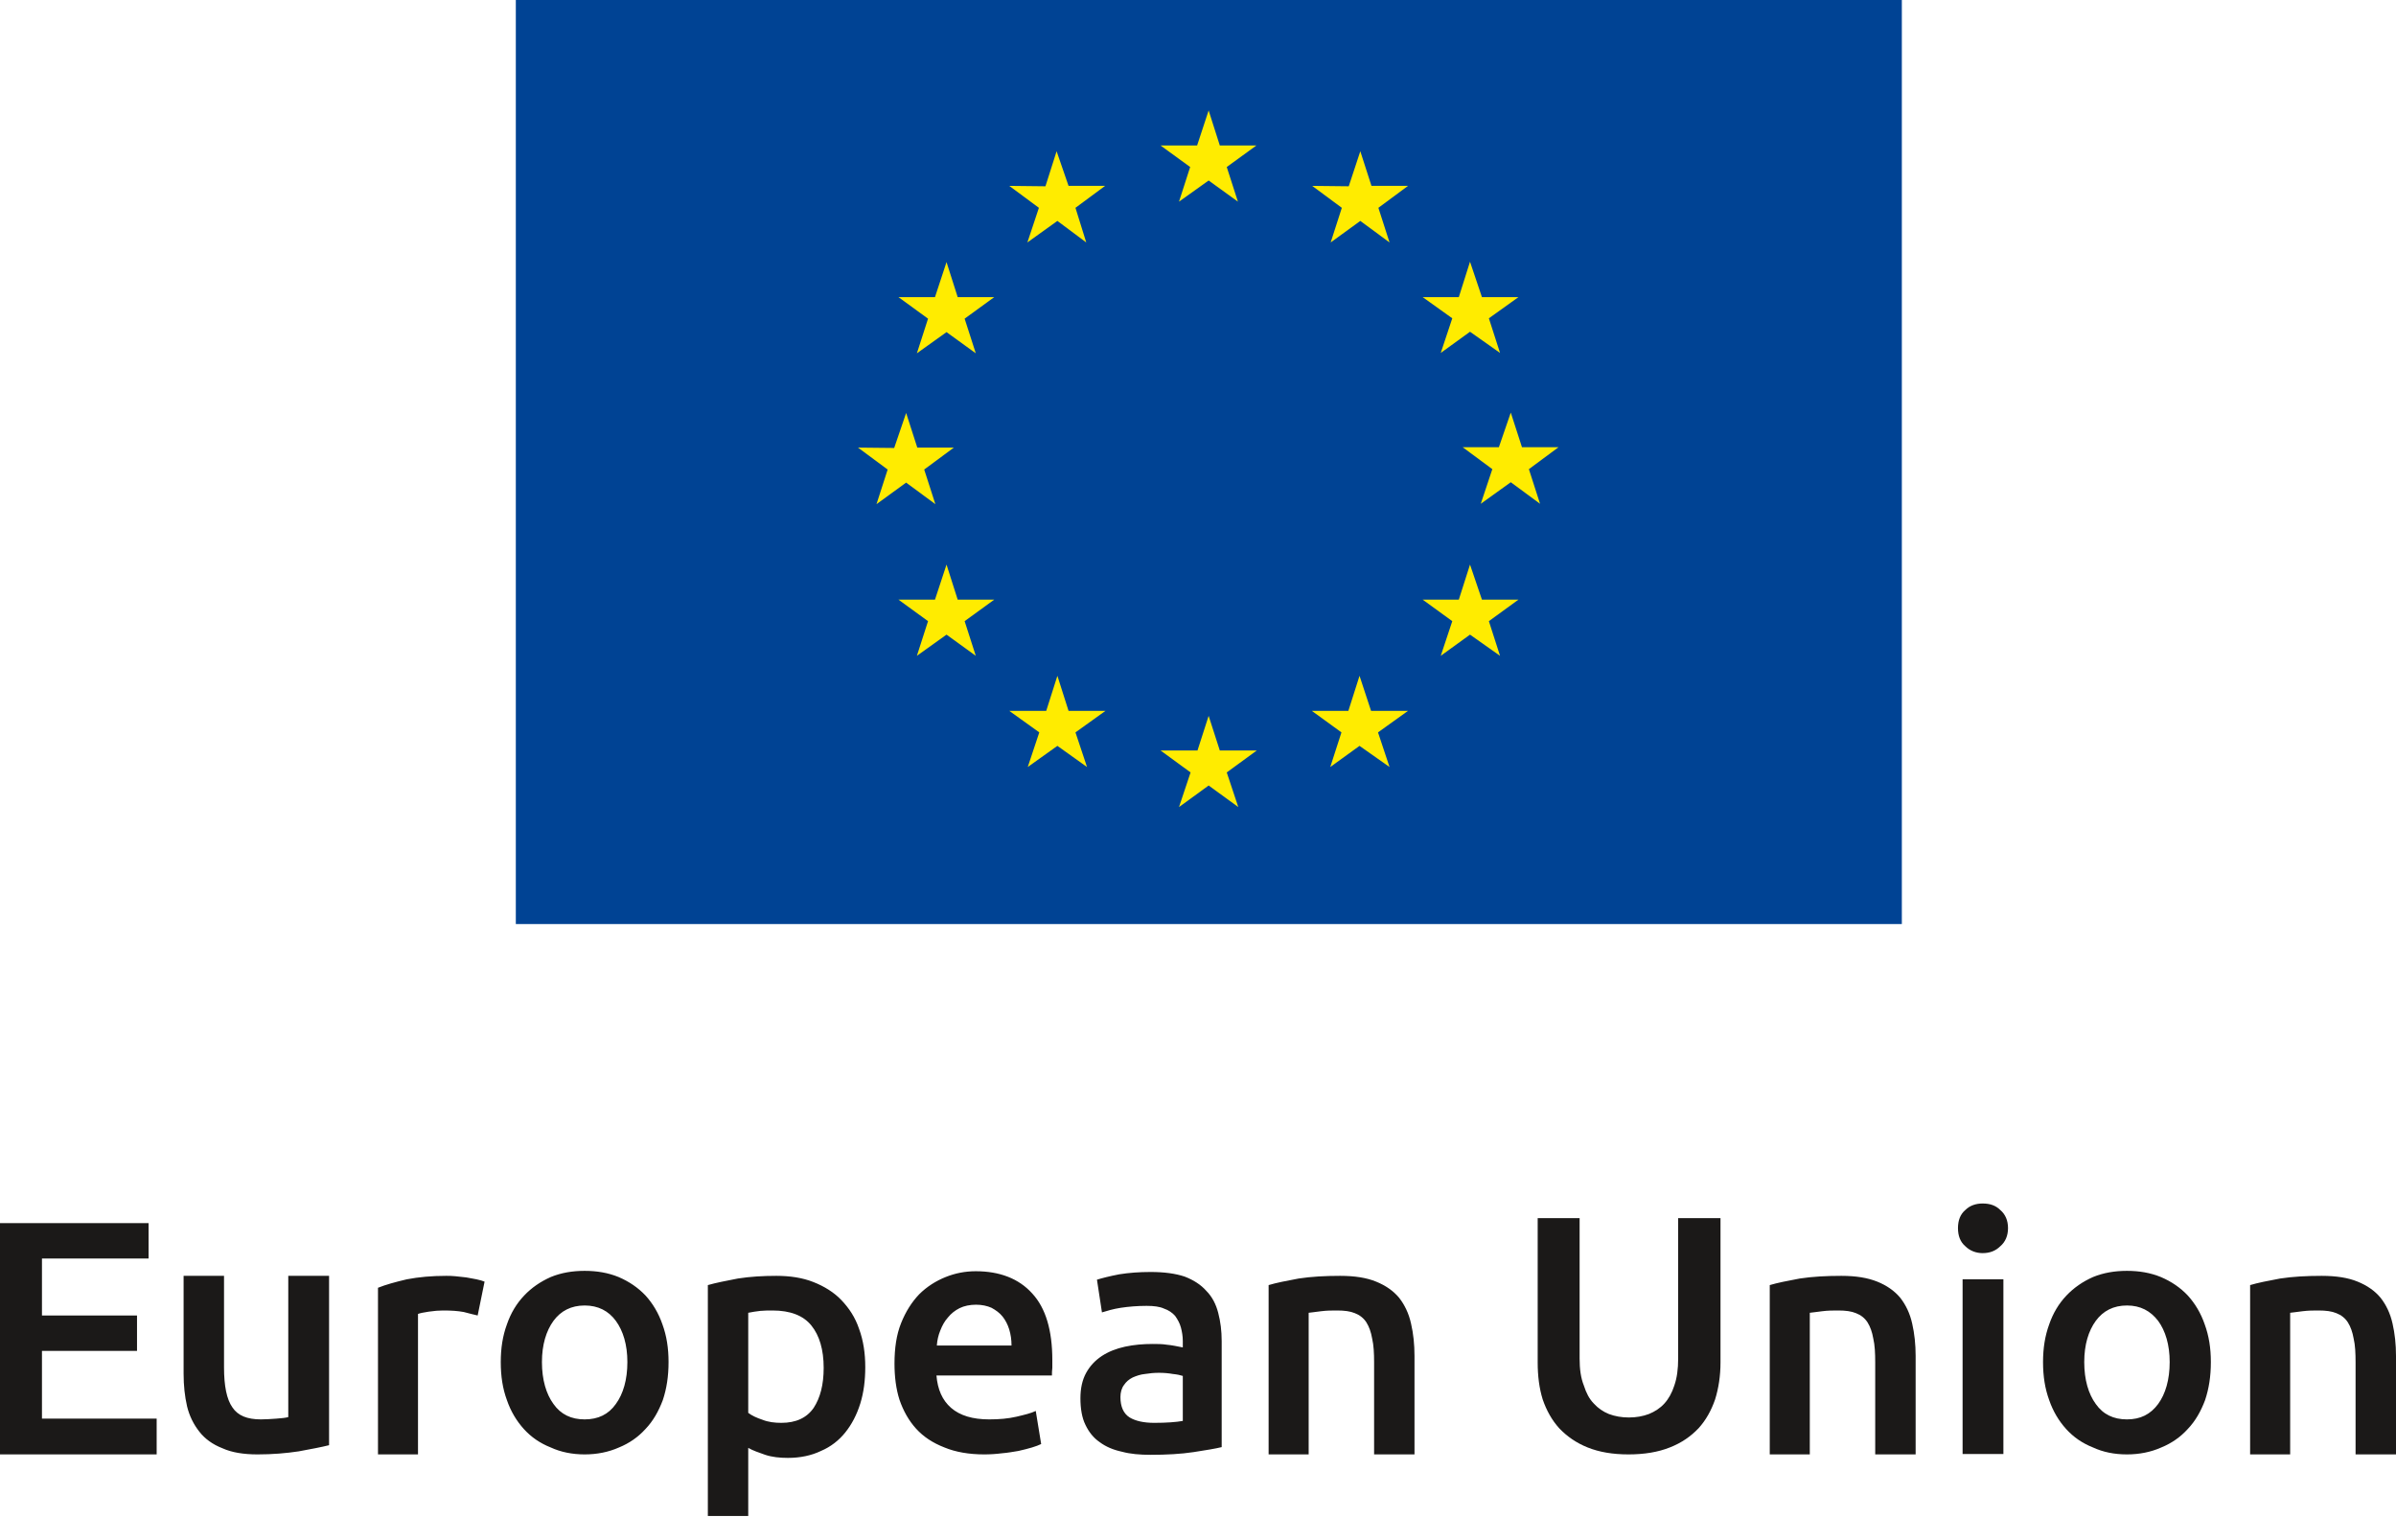
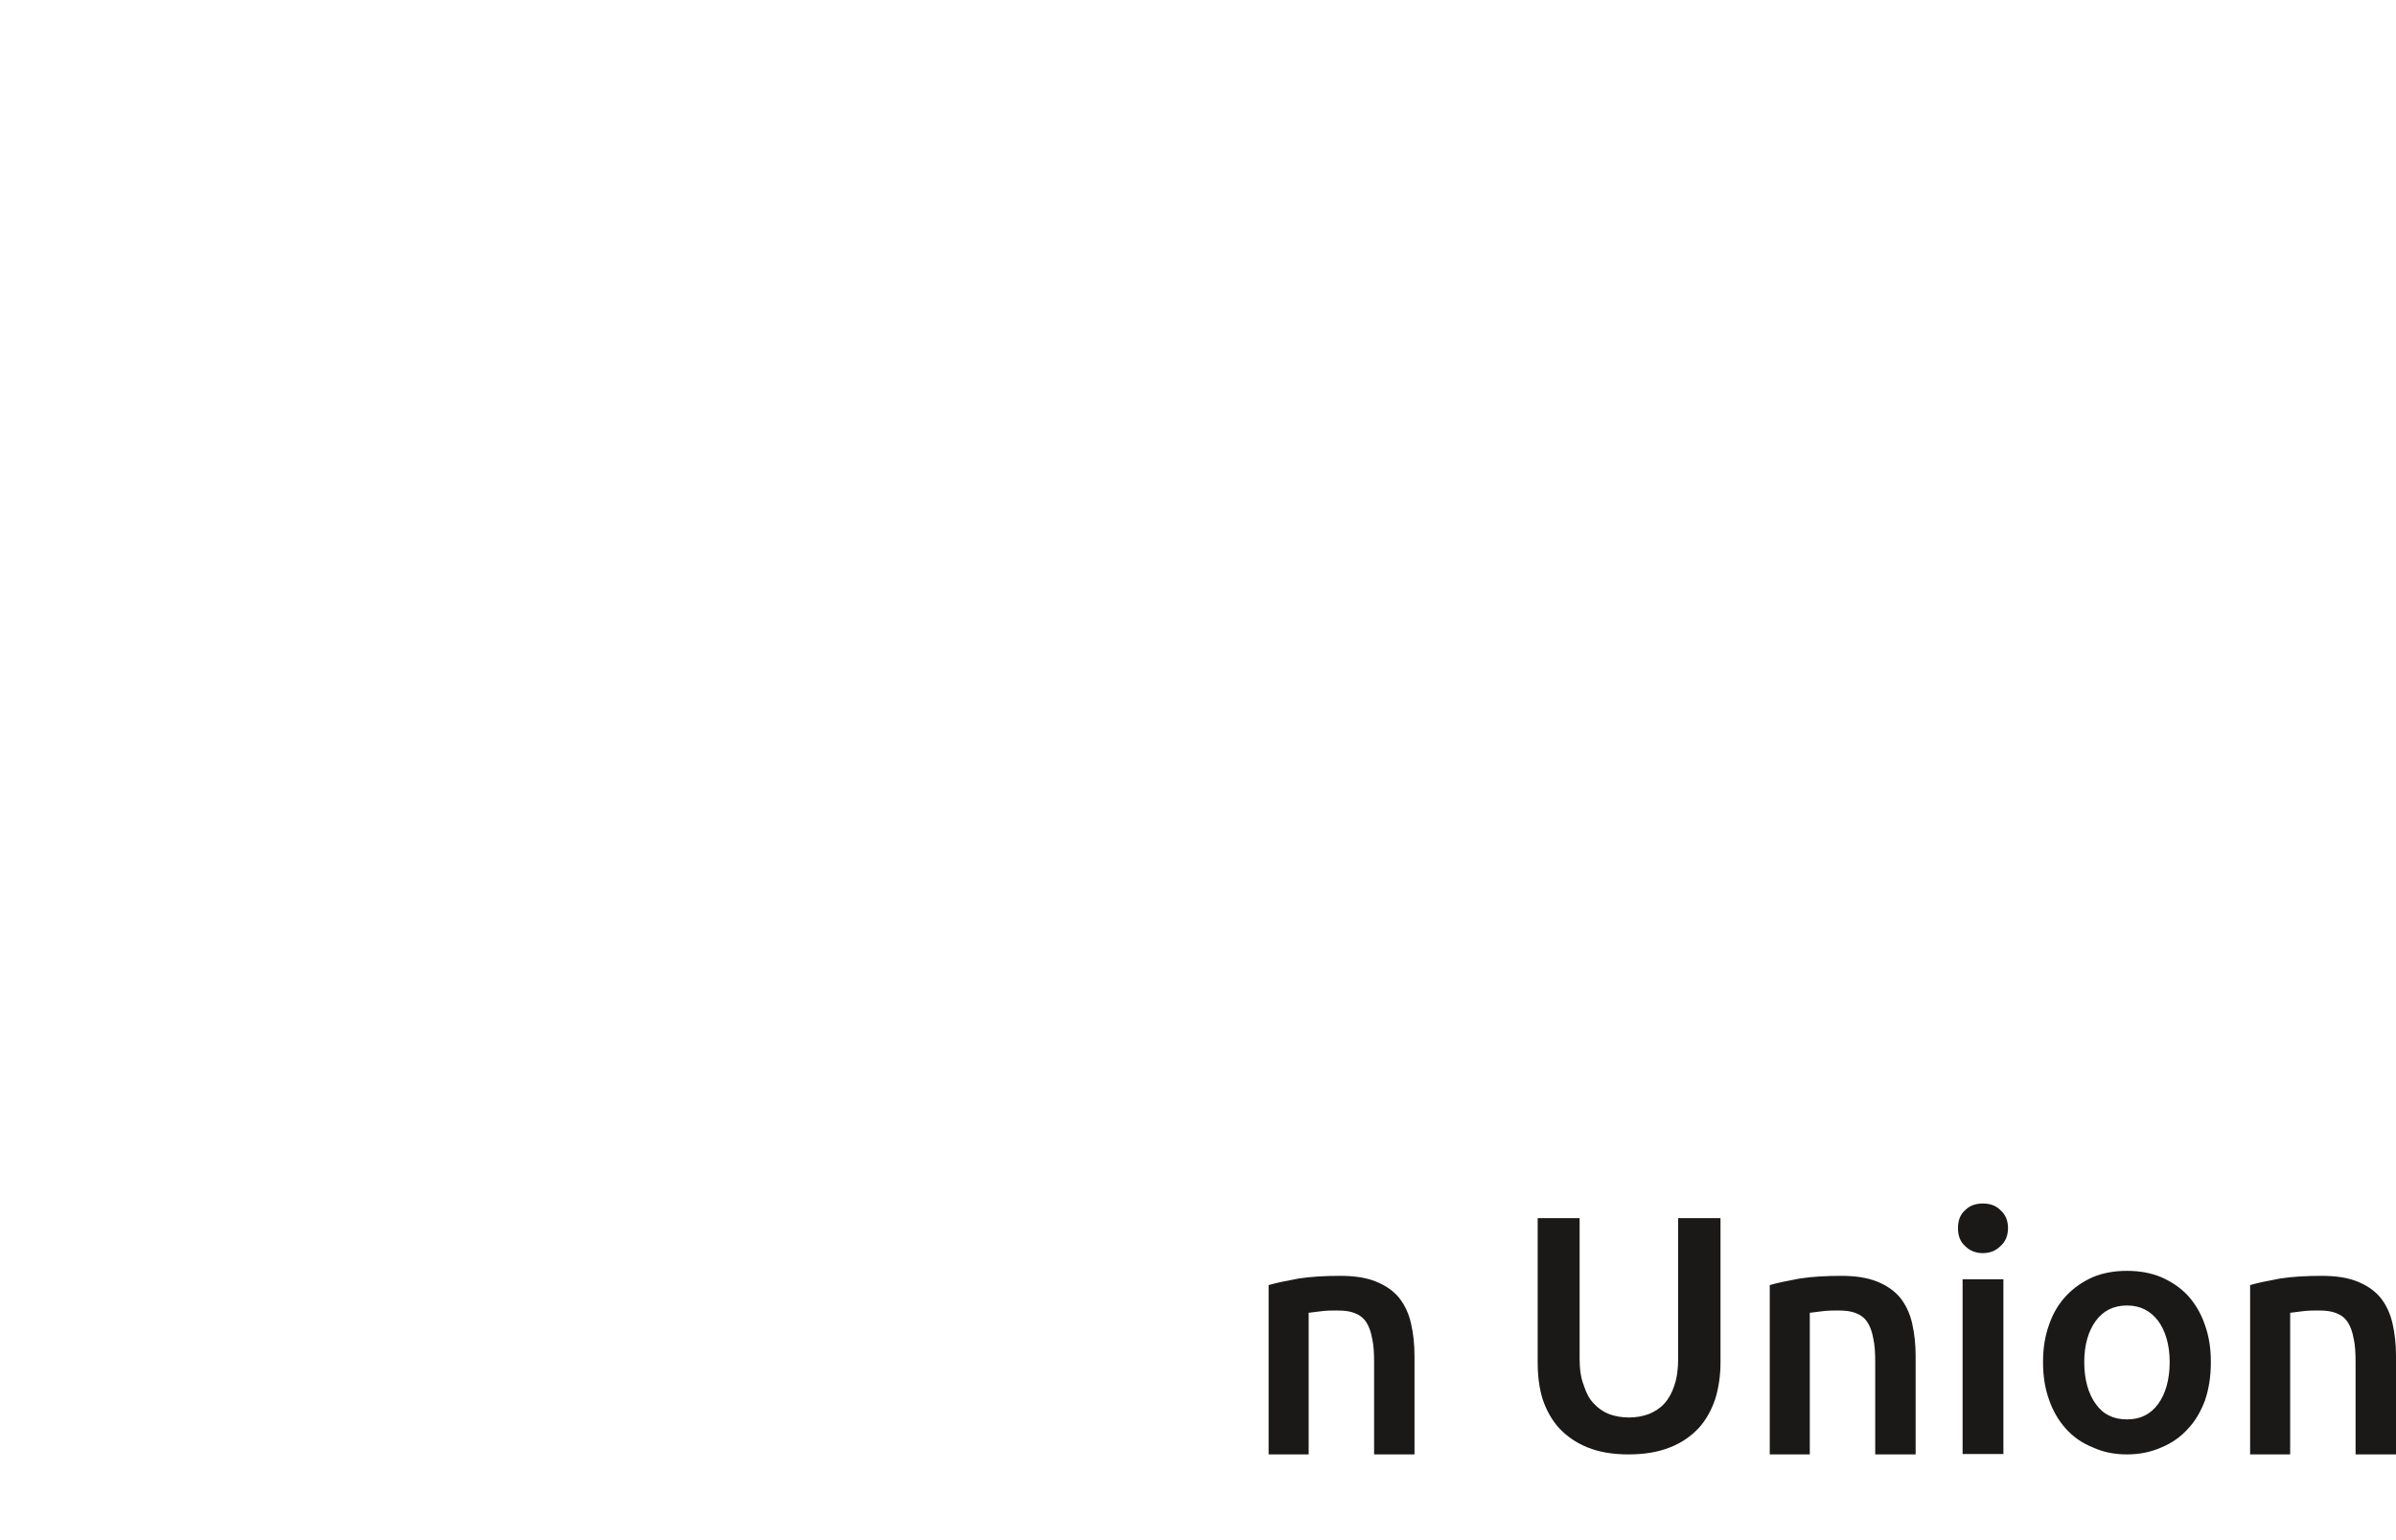
<svg xmlns="http://www.w3.org/2000/svg" width="70" height="45" viewBox="0 0 70 45" fill="none">
-   <path fill-rule="evenodd" clip-rule="evenodd" d="M55.563 26.999H15.07V0H55.563V26.999Z" fill="#004394" />
-   <path fill-rule="evenodd" clip-rule="evenodd" d="M34.445 5.892L35.311 5.274L36.166 5.892L35.84 4.88L36.706 4.251H35.637L35.311 3.227L34.974 4.251H33.906L34.771 4.88L34.445 5.892ZM30.015 7.084L30.892 6.455L31.735 7.084L31.42 6.072L32.286 5.431H31.218L30.869 4.419L30.543 5.443L29.486 5.431L30.352 6.072L30.015 7.084ZM27.653 7.658L27.316 8.681H26.248L27.113 9.311L26.787 10.323L27.653 9.704L28.508 10.323L28.182 9.311L29.048 8.681H27.979L27.653 7.658ZM26.473 14.101L27.327 14.731L27.001 13.719L27.867 13.078H26.799L26.473 12.066L26.124 13.089L25.067 13.078L25.933 13.719L25.607 14.731L26.473 14.101ZM27.979 17.52L27.653 16.496L27.316 17.52H26.248L27.113 18.149L26.787 19.162L27.653 18.543L28.508 19.162L28.182 18.149L29.048 17.52H27.979ZM31.218 20.77L30.892 19.746L30.566 20.77H29.486L30.363 21.399L30.026 22.411L30.892 21.793L31.758 22.411L31.42 21.399L32.297 20.77H31.218ZM35.637 21.928L35.311 20.916L34.985 21.928H33.906L34.783 22.569L34.445 23.581L35.311 22.951L36.177 23.581L35.84 22.569L36.717 21.928H35.637ZM40.056 20.77L39.719 19.746L39.393 20.77H38.325L39.191 21.399L38.864 22.411L39.719 21.793L40.596 22.411L40.259 21.399L41.136 20.77H40.056ZM43.295 17.52L42.947 16.496L42.62 17.52H41.563L42.429 18.149L42.092 19.162L42.947 18.543L43.824 19.162L43.498 18.149L44.363 17.52H43.295ZM45.533 13.067H44.465L44.138 12.055L43.79 13.067H42.733L43.599 13.708L43.261 14.72L44.138 14.09L44.993 14.72L44.667 13.708L45.533 13.067ZM42.092 10.312L42.947 9.693L43.824 10.312L43.498 9.3L44.363 8.681H43.295L42.947 7.647L42.62 8.681H41.563L42.429 9.3L42.092 10.312ZM39.742 4.419L39.404 5.443L38.336 5.431L39.202 6.072L38.876 7.084L39.742 6.455L40.596 7.084L40.27 6.072L41.136 5.431H40.068L39.742 4.419Z" fill="#FFEC00" />
-   <path fill-rule="evenodd" clip-rule="evenodd" d="M7.62939e-06 42.495V35.737H4.341V36.772H1.226V38.436H4.003V39.471H1.226V41.45H4.577V42.495H7.62939e-06ZM9.614 42.226C9.39 42.282 9.097 42.338 8.726 42.406C8.355 42.462 7.961 42.495 7.523 42.495C7.118 42.495 6.769 42.439 6.5 42.316C6.207 42.203 5.982 42.034 5.825 41.832C5.656 41.618 5.533 41.371 5.465 41.09C5.398 40.797 5.364 40.483 5.364 40.134V37.278H6.545V39.954C6.545 40.494 6.623 40.887 6.792 41.124C6.949 41.36 7.219 41.472 7.624 41.472C7.759 41.472 7.916 41.461 8.074 41.45C8.231 41.438 8.344 41.427 8.422 41.405V37.278H9.614V42.226ZM13.955 38.436C13.854 38.413 13.719 38.38 13.55 38.335C13.37 38.301 13.179 38.29 12.943 38.29C12.819 38.29 12.684 38.301 12.527 38.324C12.381 38.346 12.268 38.368 12.212 38.391V42.495H11.043V37.626C11.268 37.536 11.549 37.458 11.886 37.379C12.235 37.312 12.617 37.278 13.033 37.278C13.112 37.278 13.202 37.278 13.303 37.289L13.618 37.323C13.719 37.345 13.82 37.356 13.921 37.379C14.023 37.401 14.101 37.424 14.157 37.447L13.955 38.436ZM19.532 39.797C19.532 40.213 19.476 40.573 19.364 40.91C19.24 41.236 19.083 41.517 18.858 41.753C18.644 41.989 18.386 42.169 18.082 42.293C17.778 42.428 17.441 42.495 17.081 42.495C16.721 42.495 16.384 42.428 16.092 42.293C15.777 42.169 15.518 41.989 15.304 41.753C15.091 41.517 14.922 41.236 14.81 40.91C14.686 40.573 14.63 40.213 14.63 39.797C14.63 39.392 14.686 39.032 14.81 38.695C14.922 38.368 15.091 38.087 15.316 37.851C15.529 37.626 15.788 37.447 16.092 37.312C16.395 37.188 16.721 37.132 17.081 37.132C17.441 37.132 17.767 37.188 18.071 37.312C18.386 37.447 18.644 37.626 18.858 37.851C19.072 38.087 19.24 38.368 19.353 38.695C19.476 39.032 19.532 39.392 19.532 39.797ZM18.329 39.797C18.329 39.291 18.206 38.886 17.992 38.593C17.778 38.301 17.475 38.144 17.081 38.144C16.688 38.144 16.384 38.301 16.17 38.593C15.957 38.886 15.833 39.291 15.833 39.797C15.833 40.314 15.957 40.73 16.17 41.022C16.384 41.326 16.688 41.472 17.081 41.472C17.475 41.472 17.778 41.326 17.992 41.022C18.206 40.73 18.329 40.314 18.329 39.797ZM25.279 39.943C25.279 40.336 25.234 40.685 25.133 41.011C25.031 41.337 24.885 41.618 24.694 41.855C24.514 42.079 24.278 42.27 23.985 42.394C23.704 42.529 23.378 42.597 23.018 42.597C22.782 42.597 22.557 42.574 22.355 42.507C22.164 42.439 21.995 42.383 21.86 42.304V44.295H20.68V37.548C20.916 37.48 21.208 37.424 21.557 37.356C21.916 37.3 22.288 37.278 22.681 37.278C23.086 37.278 23.446 37.334 23.761 37.458C24.076 37.581 24.368 37.761 24.581 37.986C24.806 38.222 24.986 38.492 25.099 38.83C25.223 39.167 25.279 39.538 25.279 39.943ZM24.064 39.965C24.064 39.437 23.941 39.021 23.704 38.728C23.468 38.436 23.086 38.29 22.569 38.29C22.456 38.29 22.344 38.29 22.22 38.301C22.096 38.312 21.984 38.335 21.86 38.357V41.281C21.962 41.36 22.108 41.427 22.276 41.483C22.445 41.551 22.636 41.573 22.827 41.573C23.255 41.573 23.57 41.427 23.772 41.135C23.963 40.842 24.064 40.46 24.064 39.965ZM26.133 39.842C26.133 39.392 26.19 38.998 26.325 38.661C26.459 38.324 26.639 38.042 26.853 37.818C27.078 37.593 27.348 37.424 27.629 37.312C27.91 37.199 28.202 37.143 28.506 37.143C29.203 37.143 29.765 37.356 30.159 37.795C30.553 38.222 30.744 38.875 30.744 39.74V39.965C30.733 40.044 30.733 40.123 30.733 40.19H27.359C27.393 40.595 27.528 40.91 27.786 41.135C28.045 41.36 28.416 41.472 28.9 41.472C29.192 41.472 29.451 41.45 29.698 41.393C29.934 41.337 30.125 41.292 30.26 41.225L30.418 42.192C30.35 42.226 30.26 42.259 30.148 42.293C30.035 42.327 29.9 42.361 29.754 42.394C29.608 42.417 29.439 42.45 29.271 42.462C29.102 42.484 28.933 42.495 28.753 42.495C28.315 42.495 27.921 42.428 27.595 42.293C27.247 42.158 26.977 41.978 26.763 41.742C26.549 41.506 26.392 41.225 26.279 40.899C26.178 40.584 26.133 40.224 26.133 39.842ZM29.552 39.313C29.552 39.144 29.529 38.987 29.484 38.841C29.439 38.695 29.372 38.571 29.293 38.47C29.203 38.357 29.091 38.279 28.967 38.211C28.843 38.155 28.686 38.121 28.517 38.121C28.337 38.121 28.169 38.155 28.034 38.222C27.899 38.29 27.786 38.38 27.696 38.492C27.595 38.605 27.528 38.728 27.471 38.875C27.415 39.01 27.381 39.156 27.37 39.313H29.552ZM33.611 37.165C34.016 37.165 34.342 37.21 34.612 37.3C34.871 37.401 35.084 37.536 35.242 37.716C35.41 37.885 35.523 38.099 35.59 38.357C35.658 38.616 35.692 38.886 35.692 39.189V42.282C35.512 42.327 35.23 42.372 34.871 42.428C34.5 42.484 34.084 42.507 33.611 42.507C33.308 42.507 33.026 42.484 32.779 42.417C32.52 42.361 32.307 42.27 32.127 42.136C31.947 42.012 31.812 41.843 31.711 41.63C31.61 41.427 31.565 41.157 31.565 40.854C31.565 40.561 31.621 40.314 31.733 40.111C31.846 39.909 31.992 39.752 32.194 39.617C32.386 39.493 32.61 39.403 32.869 39.347C33.128 39.291 33.398 39.268 33.679 39.268C33.814 39.268 33.949 39.268 34.095 39.291C34.23 39.302 34.387 39.336 34.556 39.369V39.178C34.556 39.043 34.533 38.908 34.5 38.785C34.466 38.661 34.41 38.56 34.331 38.447C34.252 38.357 34.14 38.279 34.005 38.234C33.881 38.177 33.712 38.155 33.499 38.155C33.229 38.155 32.97 38.177 32.745 38.211C32.52 38.245 32.341 38.301 32.194 38.346L32.048 37.39C32.194 37.345 32.408 37.289 32.7 37.233C32.981 37.188 33.285 37.165 33.611 37.165ZM33.724 41.573C34.084 41.573 34.365 41.551 34.556 41.517V40.202C34.488 40.179 34.387 40.157 34.264 40.145C34.14 40.123 34.005 40.111 33.859 40.111C33.724 40.111 33.589 40.123 33.454 40.145C33.319 40.157 33.195 40.202 33.094 40.246C32.981 40.303 32.903 40.37 32.835 40.471C32.768 40.561 32.734 40.685 32.734 40.82C32.734 41.101 32.824 41.303 33.004 41.416C33.173 41.517 33.409 41.573 33.724 41.573Z" fill="#1B1918" />
+   <path fill-rule="evenodd" clip-rule="evenodd" d="M55.563 26.999H15.07H55.563V26.999Z" fill="#004394" />
  <path fill-rule="evenodd" clip-rule="evenodd" d="M37.063 37.548C37.288 37.48 37.581 37.424 37.941 37.356C38.312 37.3 38.705 37.278 39.155 37.278C39.582 37.278 39.931 37.334 40.201 37.446C40.482 37.559 40.707 37.716 40.876 37.919C41.033 38.121 41.157 38.368 41.224 38.672C41.292 38.965 41.325 39.279 41.325 39.617V42.495H40.145V39.808C40.145 39.538 40.133 39.302 40.088 39.111C40.055 38.919 39.998 38.762 39.92 38.638C39.841 38.515 39.728 38.425 39.582 38.368C39.447 38.312 39.279 38.29 39.065 38.29C38.919 38.29 38.761 38.29 38.593 38.312C38.435 38.335 38.312 38.346 38.233 38.357V42.495H37.063V37.548Z" fill="#1B1918" />
  <path fill-rule="evenodd" clip-rule="evenodd" d="M47.578 42.495C47.117 42.495 46.723 42.428 46.386 42.293C46.048 42.158 45.778 41.967 45.553 41.731C45.34 41.495 45.182 41.214 45.07 40.887C44.969 40.561 44.924 40.201 44.924 39.808V35.591H46.149V39.695C46.149 39.999 46.183 40.258 46.273 40.483C46.341 40.696 46.431 40.876 46.566 41.011C46.689 41.146 46.835 41.247 47.004 41.315C47.184 41.382 47.375 41.416 47.589 41.416C47.802 41.416 47.994 41.382 48.173 41.315C48.342 41.247 48.5 41.146 48.623 41.011C48.747 40.876 48.848 40.696 48.916 40.483C48.994 40.258 49.028 39.999 49.028 39.695V35.591H50.265V39.808C50.265 40.201 50.209 40.561 50.108 40.887C49.995 41.214 49.838 41.495 49.624 41.731C49.399 41.967 49.129 42.158 48.781 42.293C48.443 42.428 48.039 42.495 47.578 42.495ZM51.704 37.548C51.929 37.48 52.222 37.424 52.581 37.356C52.953 37.3 53.346 37.278 53.796 37.278C54.223 37.278 54.561 37.334 54.842 37.446C55.123 37.559 55.348 37.716 55.517 37.919C55.674 38.121 55.798 38.368 55.865 38.672C55.932 38.965 55.966 39.279 55.966 39.617V42.495H54.785V39.808C54.785 39.538 54.774 39.302 54.729 39.111C54.696 38.919 54.639 38.762 54.561 38.638C54.482 38.515 54.37 38.425 54.223 38.368C54.088 38.312 53.92 38.29 53.706 38.29C53.56 38.29 53.402 38.29 53.234 38.312C53.076 38.335 52.953 38.346 52.874 38.357V42.495H51.704V37.548ZM58.665 35.883C58.665 36.108 58.586 36.288 58.44 36.412C58.305 36.547 58.136 36.614 57.923 36.614C57.732 36.614 57.552 36.547 57.417 36.412C57.271 36.288 57.203 36.108 57.203 35.883C57.203 35.658 57.271 35.479 57.417 35.355C57.552 35.22 57.732 35.164 57.923 35.164C58.136 35.164 58.305 35.22 58.44 35.355C58.586 35.479 58.665 35.658 58.665 35.883ZM58.53 42.484H57.338V37.379H58.53V42.484ZM64.591 39.797C64.591 40.213 64.535 40.572 64.422 40.91C64.299 41.236 64.141 41.517 63.916 41.753C63.703 41.989 63.444 42.169 63.141 42.293C62.837 42.428 62.5 42.495 62.14 42.495C61.769 42.495 61.443 42.428 61.15 42.293C60.835 42.169 60.577 41.989 60.363 41.753C60.149 41.517 59.981 41.236 59.868 40.91C59.745 40.572 59.688 40.213 59.688 39.797C59.688 39.392 59.745 39.032 59.868 38.695C59.981 38.368 60.149 38.087 60.374 37.851C60.588 37.626 60.847 37.446 61.15 37.312C61.454 37.188 61.78 37.132 62.14 37.132C62.5 37.132 62.826 37.188 63.129 37.312C63.444 37.446 63.703 37.626 63.916 37.851C64.13 38.087 64.299 38.368 64.411 38.695C64.535 39.032 64.591 39.392 64.591 39.797ZM63.388 39.797C63.388 39.291 63.264 38.886 63.051 38.593C62.826 38.301 62.533 38.144 62.14 38.144C61.746 38.144 61.443 38.301 61.229 38.593C61.015 38.886 60.892 39.291 60.892 39.797C60.892 40.314 61.015 40.73 61.229 41.022C61.443 41.326 61.746 41.472 62.14 41.472C62.533 41.472 62.826 41.326 63.051 41.022C63.264 40.73 63.388 40.314 63.388 39.797ZM65.738 37.548C65.963 37.48 66.255 37.424 66.615 37.356C66.986 37.3 67.38 37.278 67.83 37.278C68.257 37.278 68.606 37.334 68.876 37.446C69.157 37.559 69.382 37.716 69.55 37.919C69.708 38.121 69.831 38.368 69.899 38.672C69.966 38.965 70 39.279 70 39.617V42.495H68.819V39.808C68.819 39.538 68.808 39.302 68.763 39.111C68.729 38.919 68.673 38.762 68.594 38.638C68.516 38.515 68.403 38.425 68.257 38.368C68.122 38.312 67.953 38.29 67.74 38.29C67.594 38.29 67.436 38.29 67.267 38.312C67.11 38.335 66.986 38.346 66.908 38.357V42.495H65.738V37.548Z" fill="#1B1918" />
</svg>